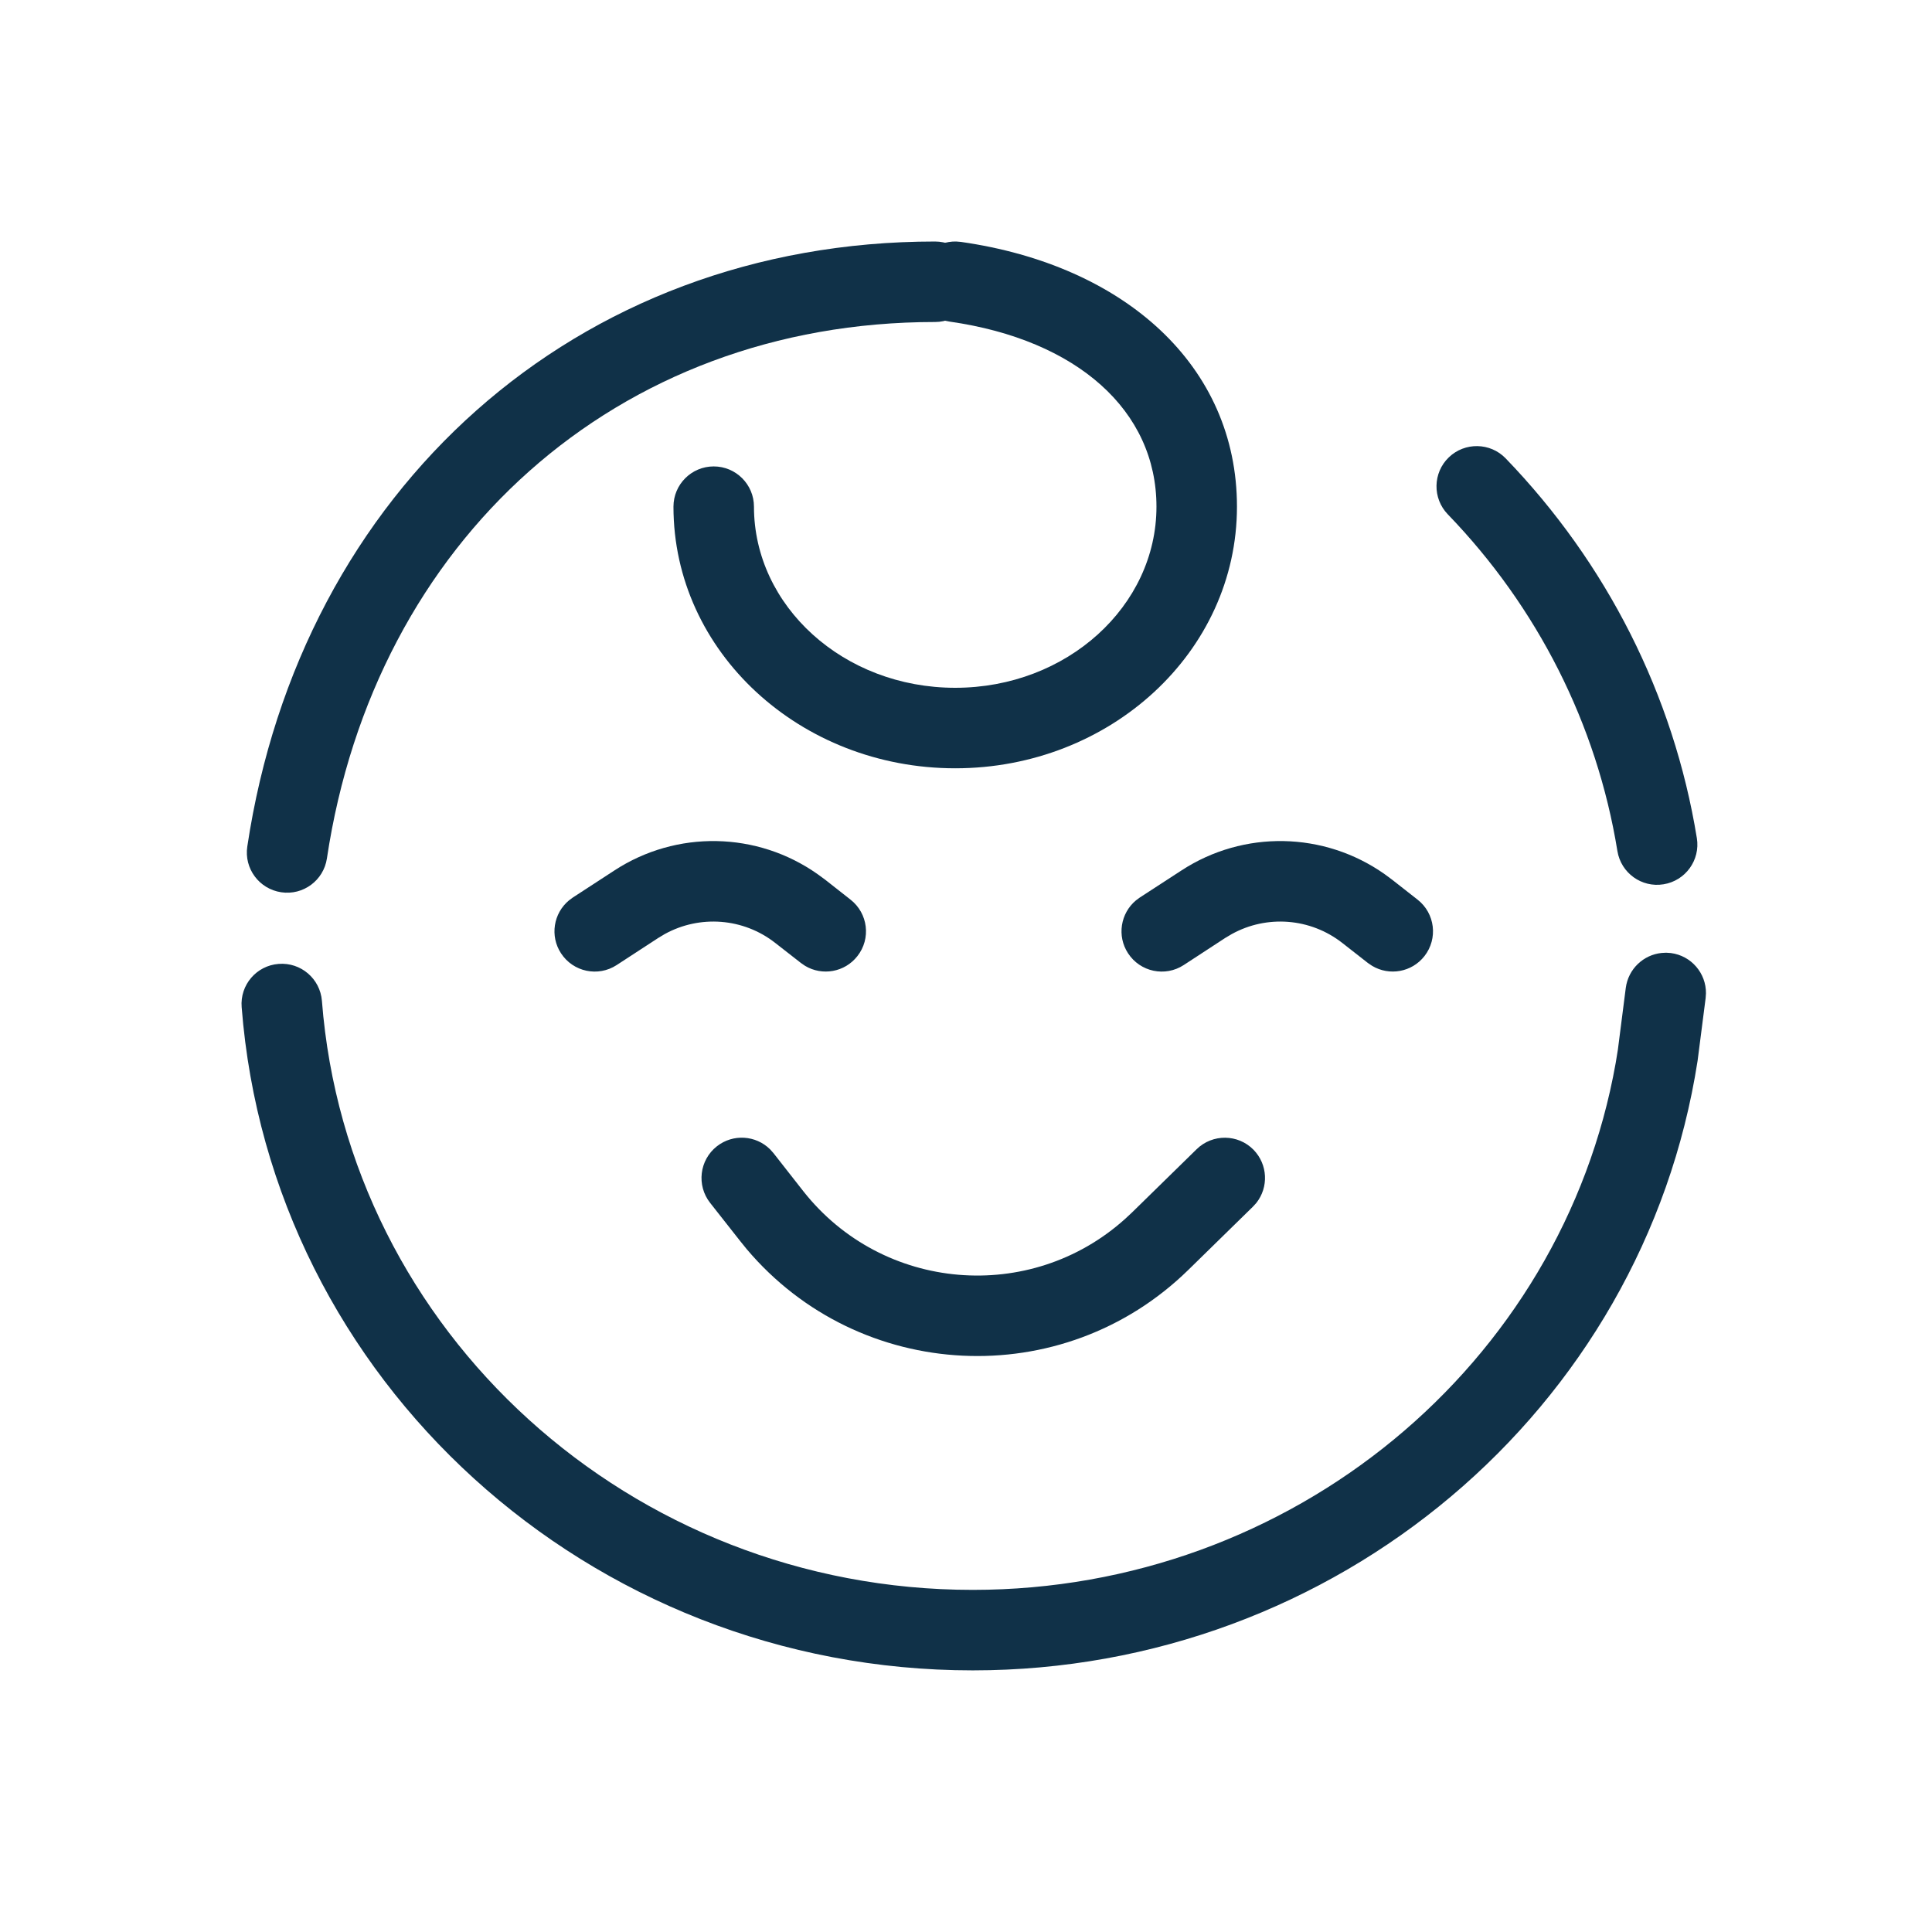
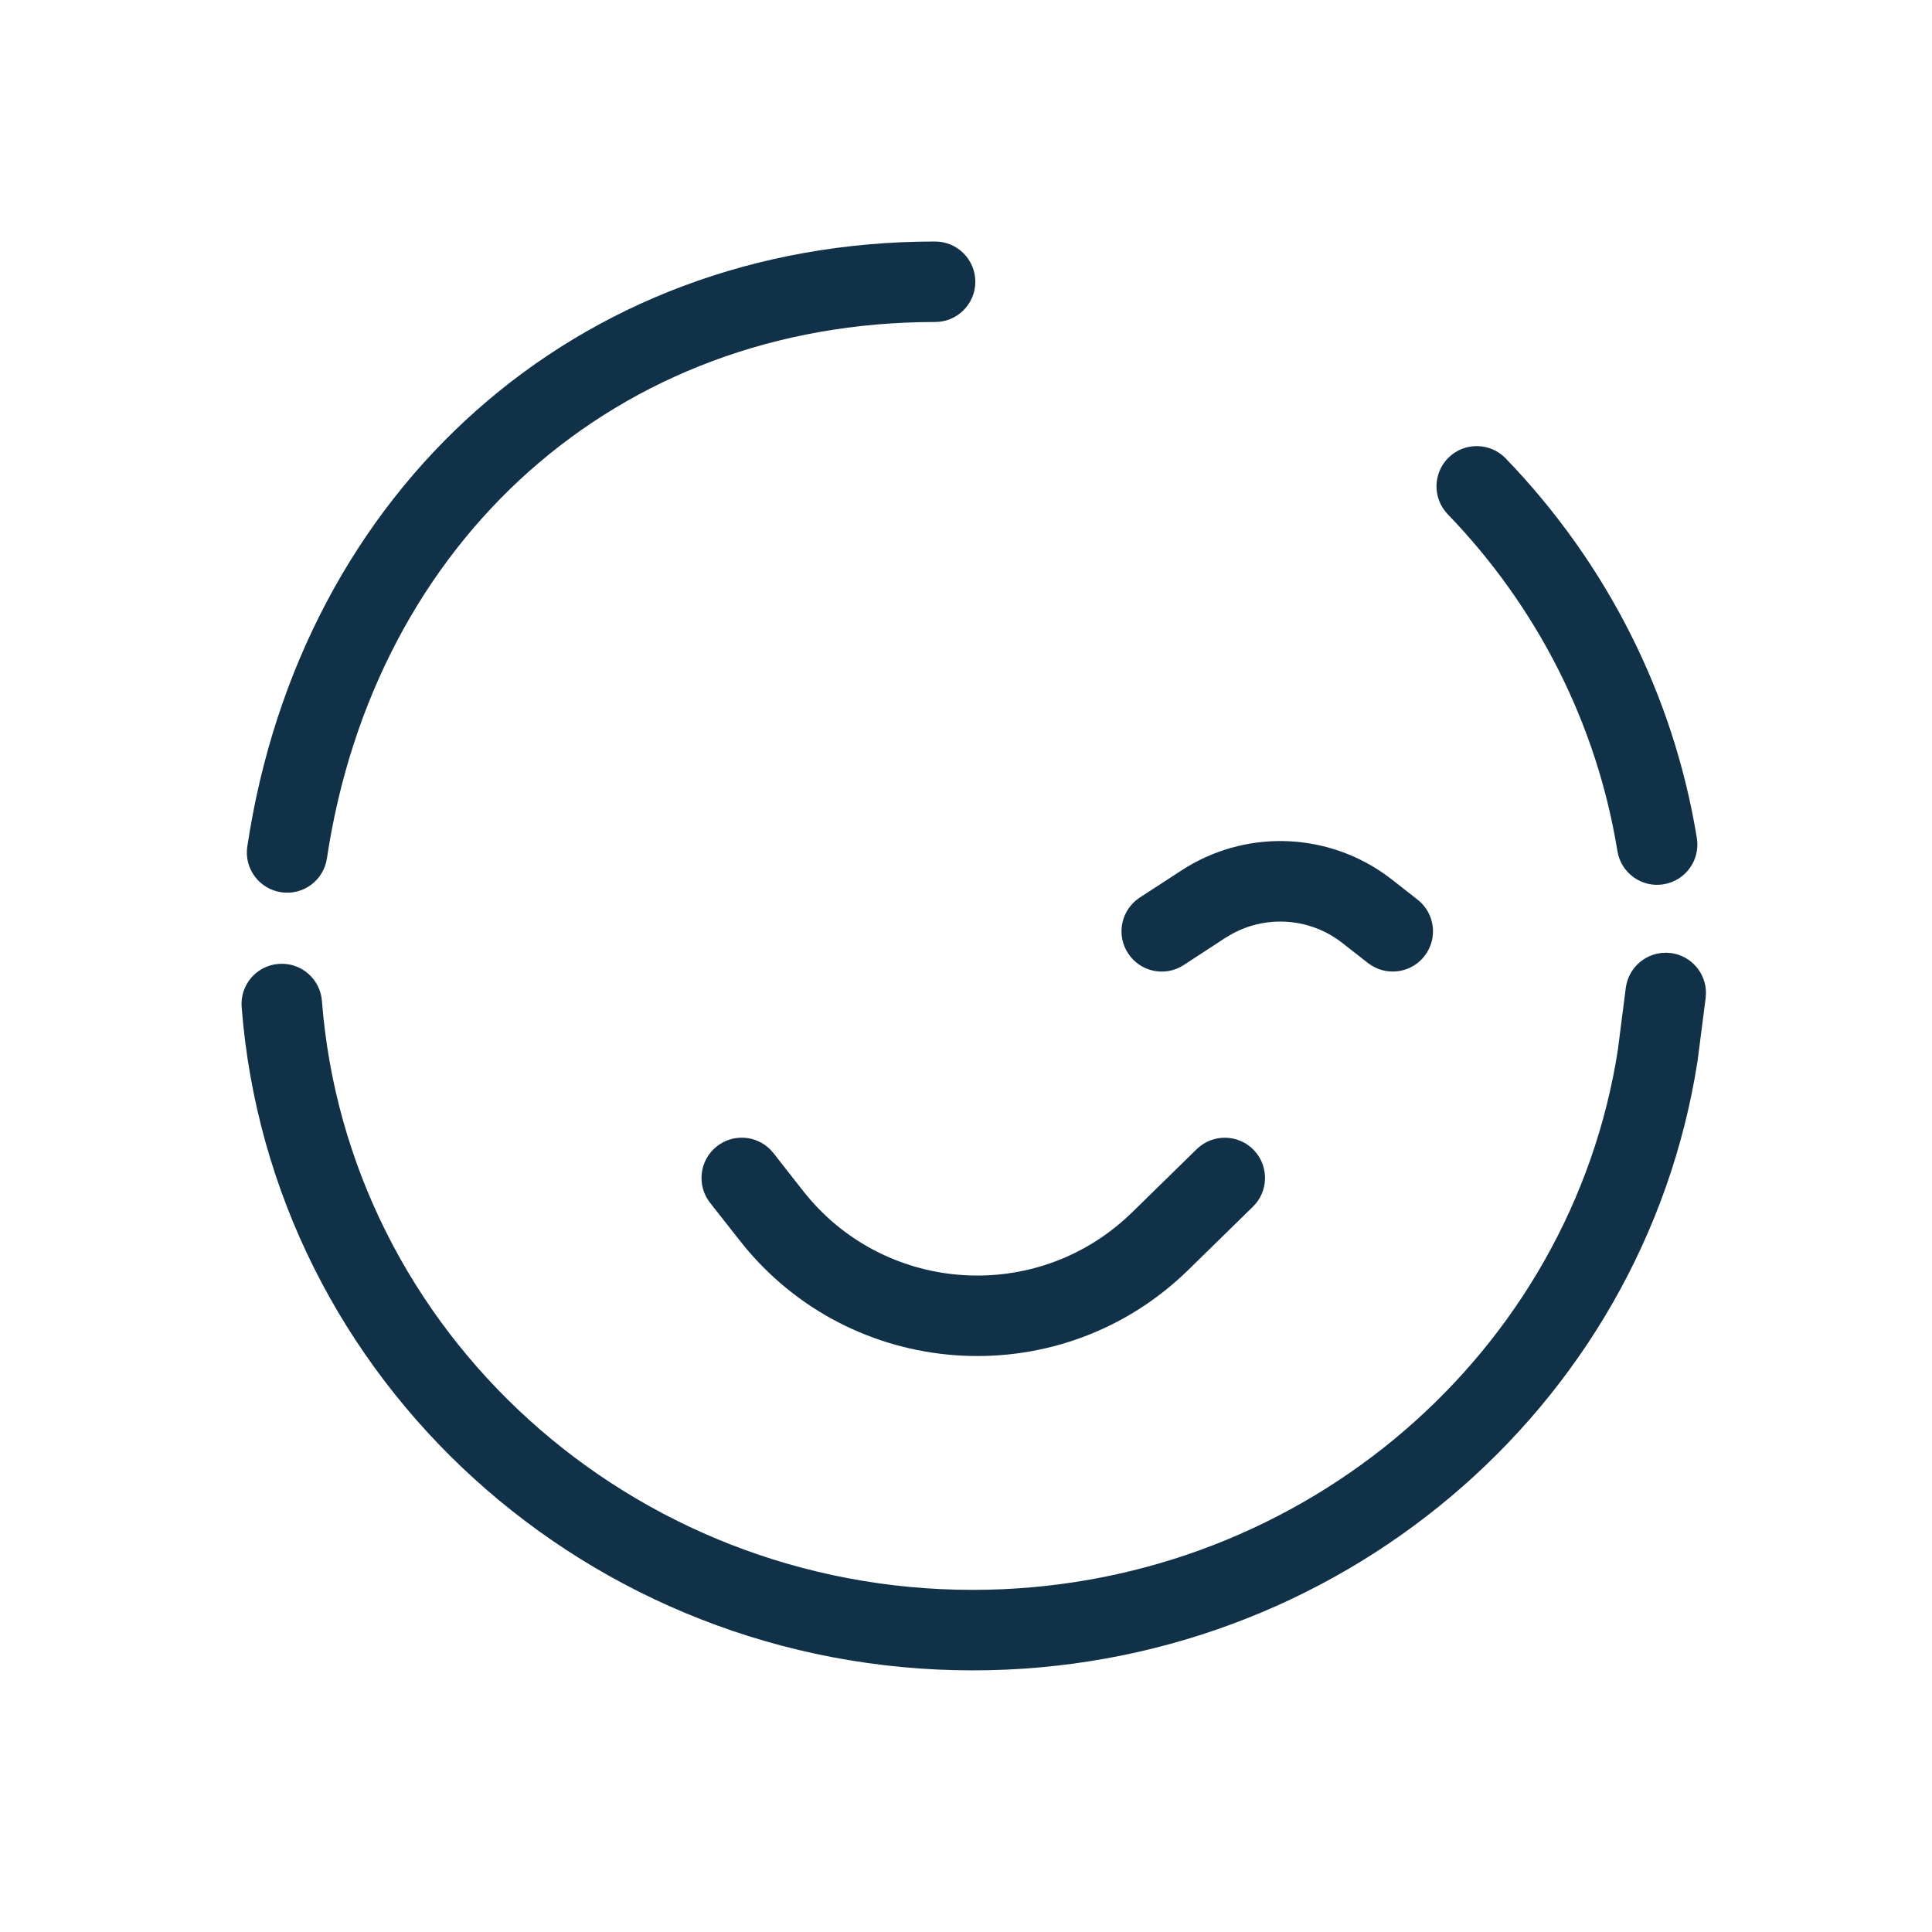
<svg xmlns="http://www.w3.org/2000/svg" width="24px" height="24px" viewBox="0 0 24 24" version="1.1">
  <title>icon/events/childfriendy-24px</title>
  <g id="icon/events/childfriendy-24px" stroke="none" stroke-width="1" fill="none" fill-rule="evenodd">
    <rect id="ViewBox" x="0" y="0" width="24" height="24" />
    <g id="Group" transform="translate(3, 3)" fill="#103148" fill-rule="nonzero">
      <path d="M5.905,11.24 C6.106,11.082 6.389,11.102 6.566,11.277 L6.608,11.324 L6.977,11.795 C7.964,13.05 9.801,13.199 10.976,12.142 L11.063,12.061 L11.865,11.276 C12.062,11.083 12.379,11.086 12.572,11.283 C12.75,11.466 12.761,11.749 12.606,11.944 L12.564,11.99 L11.762,12.775 C10.199,14.305 7.674,14.173 6.275,12.516 L6.191,12.412 L5.821,11.942 C5.651,11.725 5.688,11.411 5.905,11.24 Z" id="Path" />
      <path d="M17.698,8.835 L17.756,8.839 C18.01,8.872 18.195,9.09 18.192,9.34 L18.188,9.399 L18.088,10.178 C17.415,14.511 13.598,17.75 9.084,17.75 C4.316,17.75 0.362,14.147 0.002,9.511 C-0.02,9.235 0.186,8.995 0.461,8.974 C0.737,8.952 0.977,9.158 0.999,9.433 C1.318,13.545 4.835,16.75 9.084,16.75 C13.049,16.75 16.405,13.952 17.071,10.203 L17.098,10.038 L17.196,9.272 C17.227,9.037 17.415,8.861 17.641,8.838 L17.698,8.835 Z M8.616,6.36809346e-05 C8.892,6.36809346e-05 9.116,0.224 9.116,0.5 C9.116,0.776 8.892,1 8.616,1 C4.655,1 1.653,3.719 1.061,7.664 C1.02,7.937 0.766,8.125 0.493,8.084 C0.219,8.043 0.031,7.789 0.072,7.516 C0.736,3.091 4.149,6.36809346e-05 8.616,6.36809346e-05 Z M15.704,2.694 C16.957,3.993 17.79,5.631 18.079,7.412 C18.123,7.684 17.938,7.941 17.665,7.985 C17.393,8.03 17.136,7.844 17.092,7.572 C16.836,5.995 16.098,4.542 14.985,3.389 C14.793,3.19 14.799,2.873 14.997,2.682 C15.196,2.49 15.513,2.496 15.704,2.694 Z" id="Shape" />
-       <path d="M4.631,7.814 C5.405,7.308 6.406,7.33 7.155,7.858 L7.248,7.926 L7.566,8.176 C7.783,8.346 7.822,8.66 7.651,8.877 C7.494,9.078 7.214,9.126 7.001,8.998 L6.95,8.963 L6.631,8.714 C6.235,8.403 5.694,8.363 5.258,8.603 L5.178,8.651 L4.661,8.988 C4.43,9.139 4.12,9.074 3.969,8.842 C3.829,8.628 3.875,8.345 4.068,8.185 L4.115,8.15 L4.631,7.814 Z" id="Path" />
      <path d="M11.675,7.814 C12.449,7.308 13.449,7.33 14.199,7.858 L14.291,7.926 L14.61,8.176 C14.827,8.346 14.865,8.66 14.695,8.877 C14.538,9.078 14.258,9.126 14.045,8.998 L13.993,8.963 L13.675,8.714 C13.278,8.403 12.737,8.363 12.302,8.603 L12.221,8.651 L11.705,8.988 C11.474,9.139 11.164,9.074 11.013,8.842 C10.873,8.628 10.919,8.345 11.111,8.185 L11.158,8.15 L11.675,7.814 Z" id="Path" />
-       <path d="M8.879,0 L8.937,0.005 C10.976,0.296 12.366,1.546 12.366,3.294 C12.366,5.1 10.79,6.544 8.866,6.544 C6.942,6.544 5.366,5.1 5.366,3.294 C5.366,3.018 5.59,2.794 5.866,2.794 C6.142,2.794 6.366,3.018 6.366,3.294 C6.366,4.527 7.476,5.544 8.866,5.544 C10.256,5.544 11.366,4.527 11.366,3.294 C11.366,2.104 10.386,1.222 8.796,0.995 C8.522,0.956 8.332,0.703 8.371,0.429 C8.408,0.176 8.628,-0.006 8.879,0 Z" id="Path" />
    </g>
  </g>
</svg>